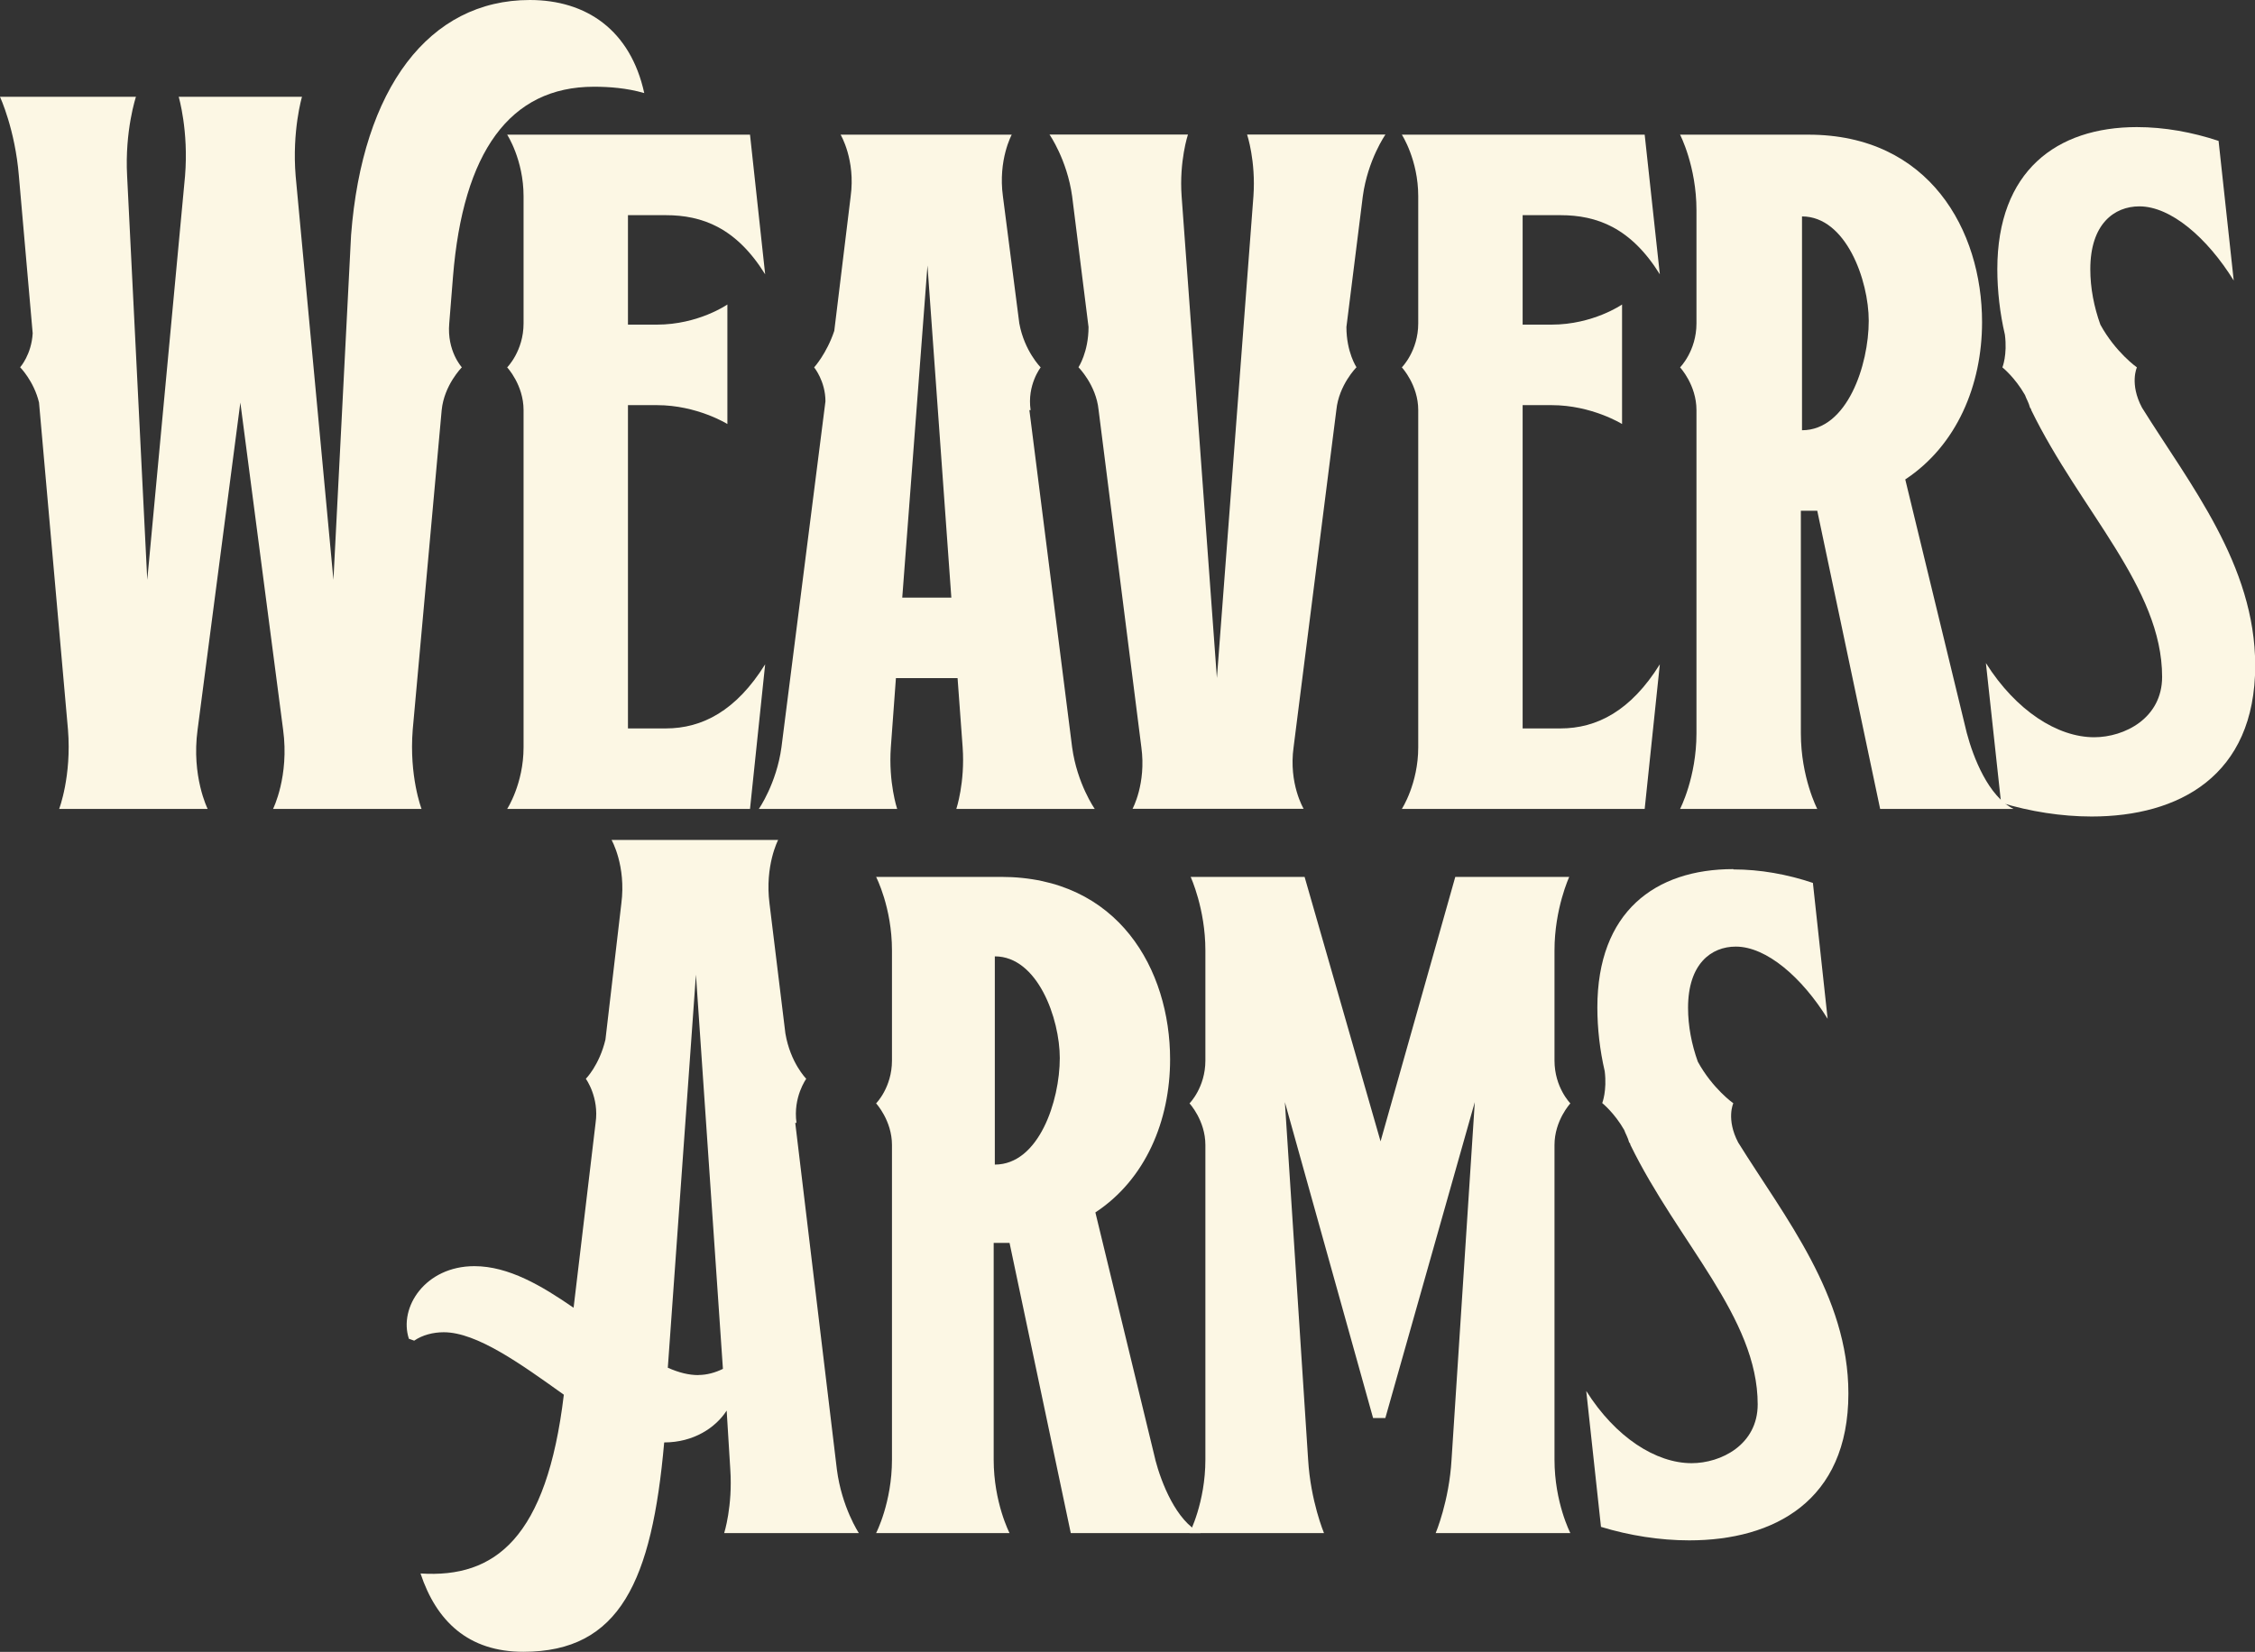
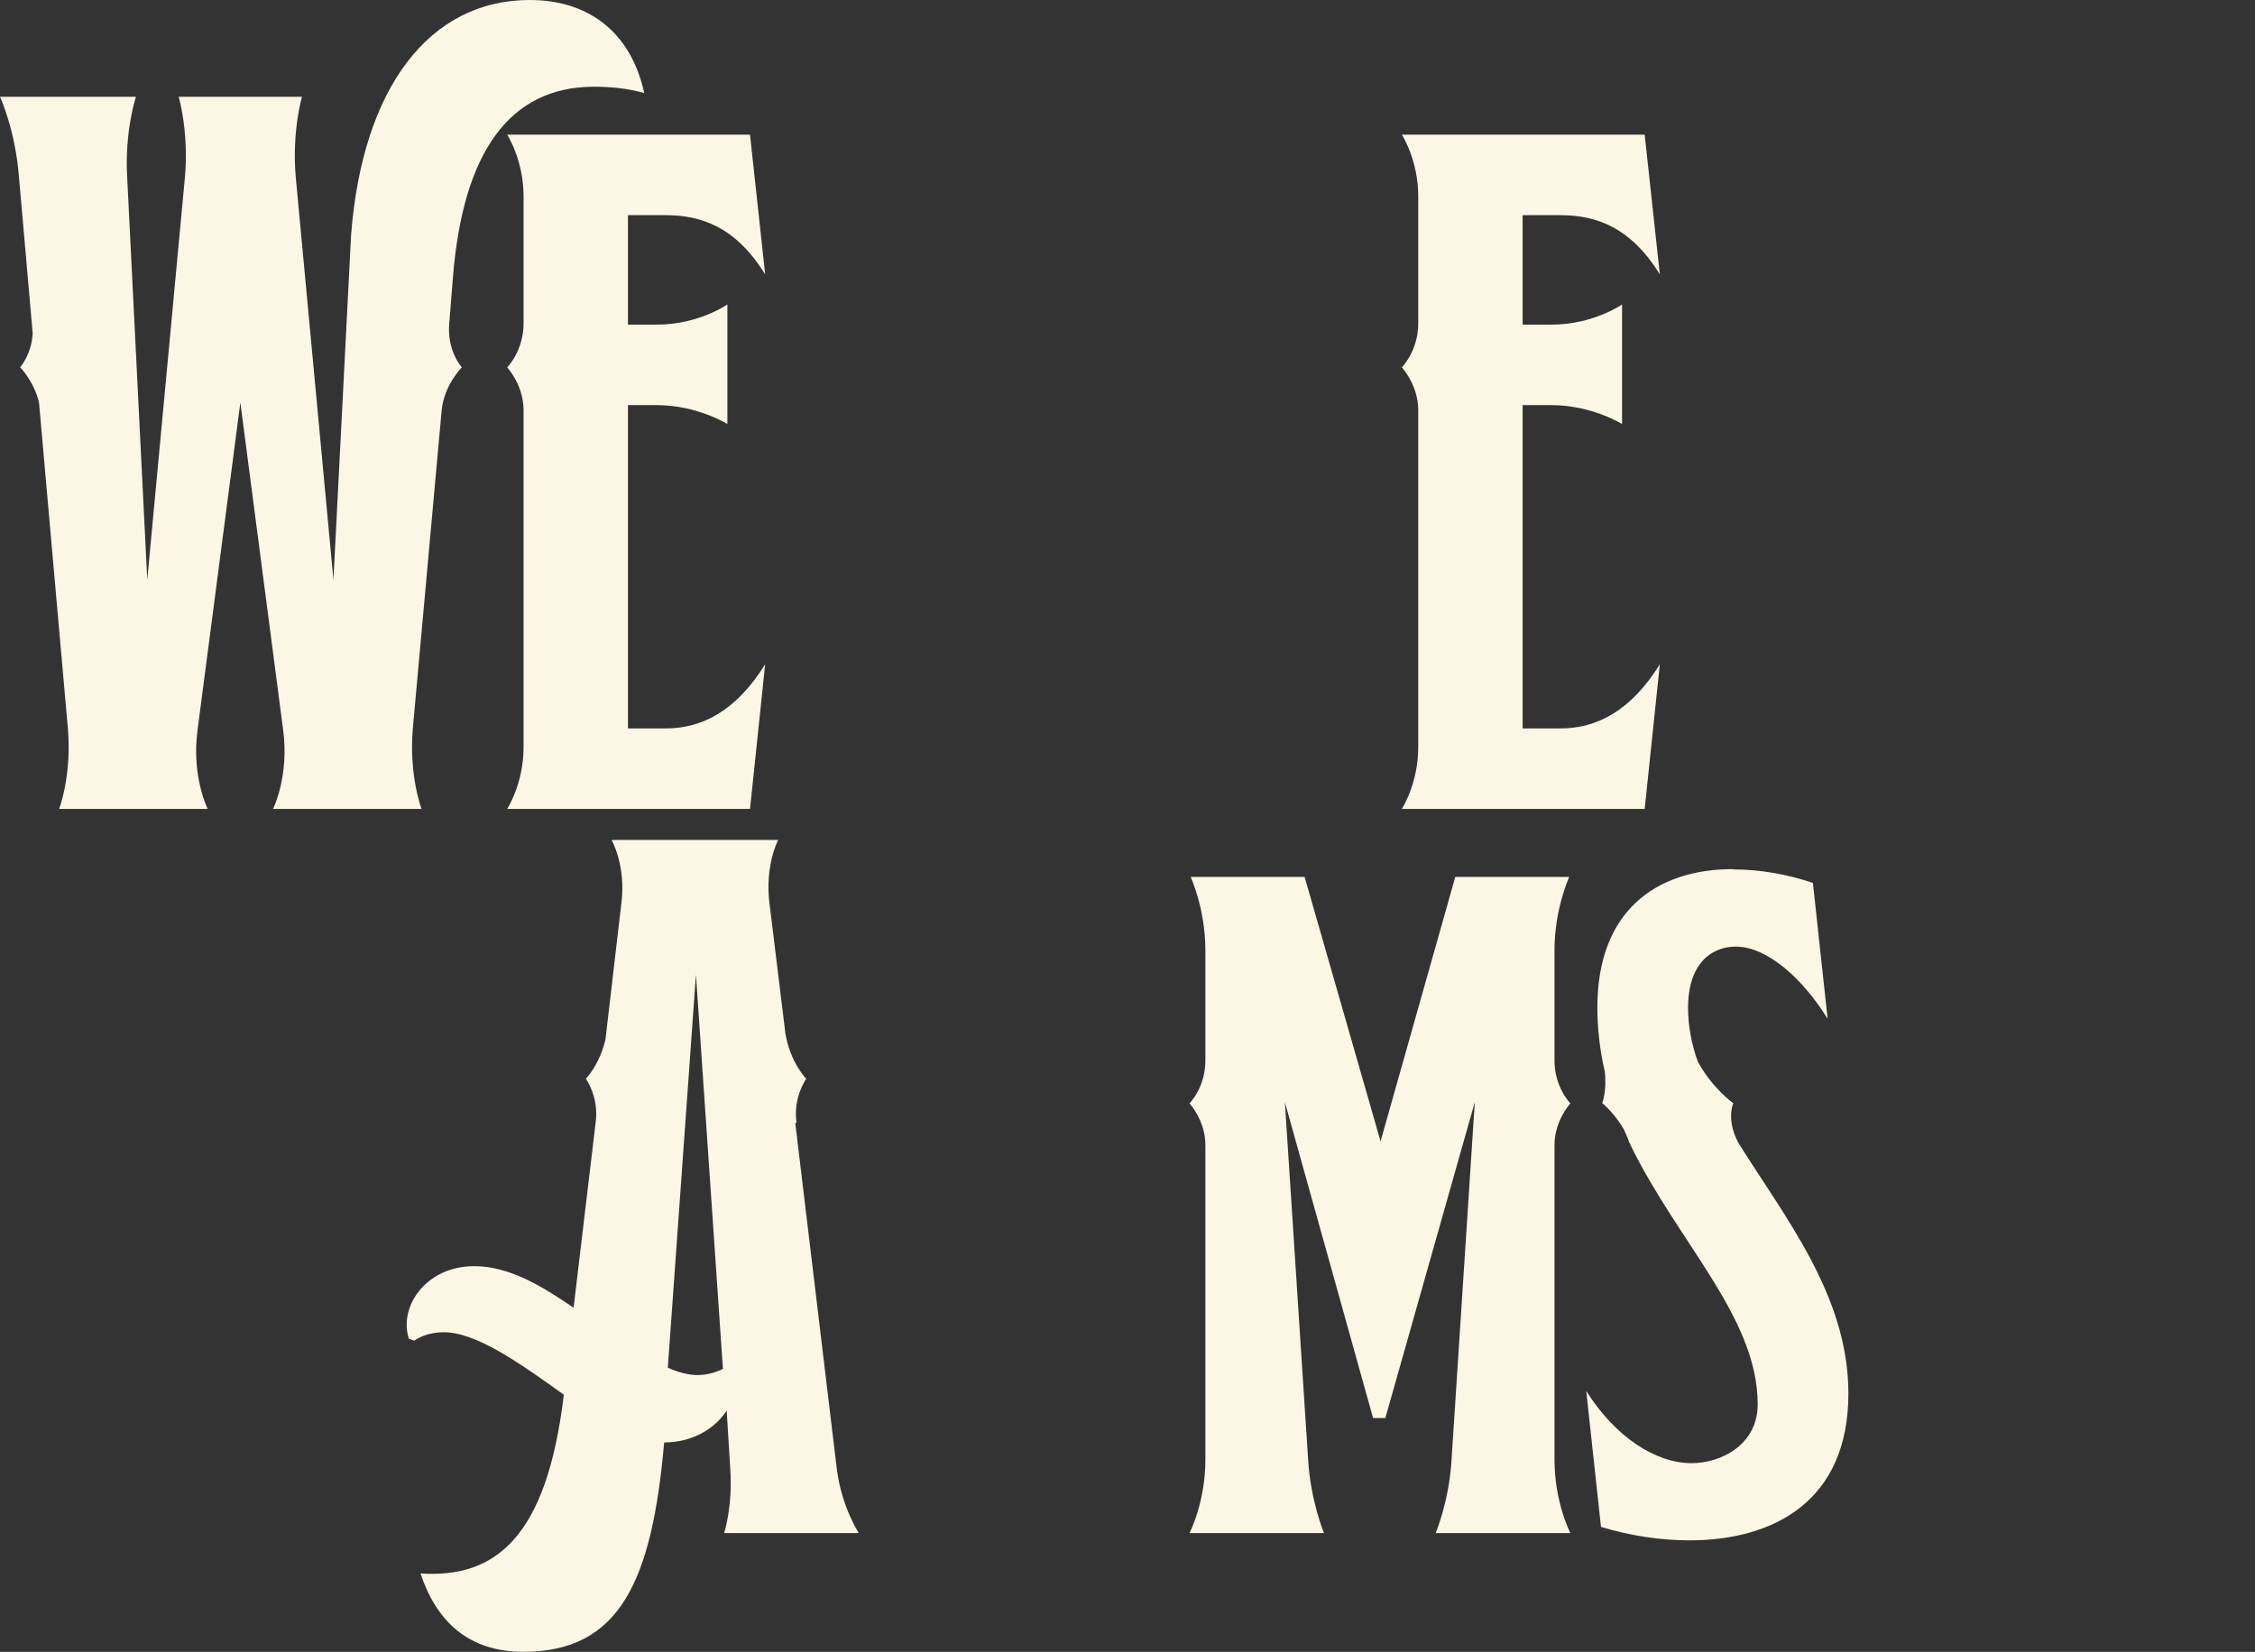
<svg xmlns="http://www.w3.org/2000/svg" id="Layer_1" data-name="Layer 1" viewBox="0 0 217.29 159.22">
  <rect x="0" y="0" width="217.29" height="159.22" fill="#333333" stroke="none" />
  <defs>
    <style>
      .cls-1 {
        fill: #fcf7e4;
        stroke-width: 0px;
      }
    </style>
  </defs>
  <path class="cls-1" d="m44.5,35.41s-1.7,1.7-1.94,4.12l-2.79,30.8c-.36,4.49.85,7.64.85,7.64h-14.31s1.58-3.15.97-7.64l-4.12-31.53-4.12,31.53c-.61,4.49.97,7.64.97,7.64H5.7s1.21-3.15.85-7.64l-2.79-31.53c-.49-2.06-1.82-3.4-1.82-3.4,0,0,1.09-1.21,1.21-3.27l-1.33-15.16c-.36-4.49-1.82-7.64-1.82-7.64h13.1s-1.09,3.27-.85,7.64l1.94,38.92,3.64-38.92c.36-4.37-.61-7.64-.61-7.64h11.88s-.97,3.27-.61,7.64l3.64,38.92,1.7-33.23C34.92,8.49,41.35,0,51.05,0c5.46,0,9.7,2.91,11.03,8.97-1.7-.49-3.4-.61-4.85-.61-8.12,0-12.61,6.31-13.58,18.31l-.36,4.49c-.24,2.67,1.21,4.24,1.21,4.24" />
  <path class="cls-1" d="m64.15,70.21c3.52,0,6.79-1.7,9.58-6.18l-1.46,13.94h-23.4s1.58-2.43,1.58-5.94v-32.5c0-2.43-1.58-4.12-1.58-4.12,0,0,1.58-1.58,1.58-4.24v-12.25c0-3.52-1.58-5.94-1.58-5.94h23.4l1.46,13.46c-2.79-4.49-6.06-5.7-9.58-5.7h-3.64v10.55h2.79c4,0,6.79-1.94,6.79-1.94v11.52s-2.91-1.82-6.79-1.82h-2.79v31.16h3.64Z" />
-   <path class="cls-1" d="m73.12,77.97s1.7-2.43,2.18-5.94l4.24-33.35c0-1.94-1.09-3.27-1.09-3.27,0,0,1.21-1.33,1.94-3.52l1.58-12.97c.48-3.52-.97-5.94-.97-5.94h16.49s-1.33,2.43-.85,5.94l1.58,12.25c.49,2.67,2.06,4.24,2.06,4.24,0,0-1.33,1.7-.97,4.12h-.12l4.12,32.5c.48,3.52,2.18,5.94,2.18,5.94h-13.34s.85-2.55.61-5.94l-.49-6.67h-5.94l-.49,6.67c-.24,3.4.61,5.94.61,5.94h-13.34Zm18.55-20.37l-2.3-32.01-2.43,32.01h4.73Z" />
-   <path class="cls-1" d="m133.5,12.97s-1.7,2.43-2.18,5.94l-1.58,12.61c0,2.43.97,3.88.97,3.88,0,0-1.7,1.7-1.94,4.12l-4.12,32.5c-.49,3.52.97,5.94.97,5.94h-16.49s1.33-2.43.85-5.94l-4.12-32.5c-.24-2.43-1.94-4.12-1.94-4.12,0,0,.97-1.46.97-3.88l-1.58-12.61c-.49-3.52-2.18-5.94-2.18-5.94h13.34s-.85,2.55-.61,5.94l3.4,46.44,3.52-46.44c.24-3.4-.61-5.94-.61-5.94h13.34Z" />
  <path class="cls-1" d="m150.36,70.21c3.52,0,6.79-1.7,9.58-6.18l-1.46,13.94h-23.4s1.58-2.43,1.58-5.94v-32.5c0-2.43-1.58-4.12-1.58-4.12,0,0,1.58-1.58,1.58-4.24v-12.25c0-3.52-1.58-5.94-1.58-5.94h23.4l1.46,13.46c-2.79-4.49-6.06-5.7-9.58-5.7h-3.64v10.55h2.79c4,0,6.79-1.94,6.79-1.94v11.52s-2.91-1.82-6.79-1.82h-2.79v31.16h3.64Z" />
-   <path class="cls-1" d="m189.53,70.69c.61,2.3,2.06,6.06,4.49,7.28h-12.85l-6.06-28.74h-1.58v21.46c0,4.24,1.58,7.28,1.58,7.28h-13.22s1.58-3.03,1.58-7.28v-31.16c0-2.43-1.58-4.12-1.58-4.12,0,0,1.58-1.58,1.58-4.24v-10.91c0-4.24-1.58-7.28-1.58-7.28h12.37c11.64,0,16.73,9.22,16.73,18.07,0,6.06-2.43,11.88-7.4,15.16l5.94,24.49Zm-15.89-29.22c4.37,0,6.43-6.31,6.43-10.55,0-3.88-2.18-10.06-6.43-10.06v20.61Z" />
-   <path class="cls-1" d="m205.9,12.25c2.67,0,5.34.49,7.88,1.33l1.46,13.46c-2.55-4.12-6.06-7.15-9.09-7.15-2.43,0-4.73,1.7-4.73,6.06,0,1.82.36,3.64.97,5.34,1.46,2.67,3.52,4.12,3.52,4.12,0,0-.73,1.58.49,3.88,4.61,7.4,10.91,15.16,10.91,24.86,0,10.67-7.4,14.55-15.76,14.55-2.91,0-5.94-.48-8.73-1.33l-1.46-13.46c2.91,4.61,6.91,7.15,10.43,7.15,2.91,0,6.55-1.82,6.55-5.82,0-8.61-7.88-16.01-12.61-25.71q0-.12-.12-.24c-.12-.49-.36-.85-.48-1.21-.97-1.7-2.18-2.67-2.18-2.67,0,0,.49-1.21.24-3.15-.48-2.06-.73-4.24-.73-6.31,0-9.46,5.7-13.7,13.46-13.7" />
  <path class="cls-1" d="m82.76,147.77s-1.65-2.48-2.12-6.14l-4.01-33.4h.12c-.35-2.48.94-4.25.94-4.25,0,0-1.53-1.53-2.01-4.37l-1.53-12.51c-.47-3.66.83-6.14.83-6.14h-16.05s1.42,2.48.94,6.14l-1.53,13.1c-.59,2.48-1.89,3.78-1.89,3.78,0,0,1.3,1.77.94,4.25l-2.12,17.82c-3.07-2.12-6.26-4.01-9.56-4.01-4.73,0-7.31,3.97-6.31,7,.17.06.33.12.51.18.79-.54,1.82-.81,2.85-.81,3.19,0,7.44,3.07,11.57,6.02-1.65,13.81-6.61,17.7-13.81,17.23,1.53,4.6,4.6,7.55,9.91,7.55,9.32,0,12.39-6.85,13.57-20.18,2.83,0,4.96-1.42,6.02-3.07l.35,5.67c.24,3.54-.59,6.14-.59,6.14h12.98Zm-15.46-15.23c-.94,0-1.89-.24-2.95-.71l2.71-37.89,2.6,38c-.71.35-1.53.59-2.36.59" />
-   <path class="cls-1" d="m111.32,140.69c.59,2.24,2.01,5.9,4.37,7.08h-12.51l-5.9-27.97h-1.53v20.89c0,4.13,1.53,7.08,1.53,7.08h-12.86s1.53-2.95,1.53-7.08v-30.33c0-2.36-1.53-4.01-1.53-4.01,0,0,1.53-1.53,1.53-4.13v-10.62c0-4.13-1.53-7.08-1.53-7.08h12.04c11.33,0,16.29,8.97,16.29,17.59,0,5.9-2.36,11.57-7.2,14.75l5.78,23.84Zm-15.46-28.44c4.25,0,6.26-6.14,6.26-10.27,0-3.78-2.12-9.8-6.26-9.8v20.06Z" />
  <path class="cls-1" d="m114.62,147.77s1.53-2.95,1.53-7.08v-30.33c0-2.36-1.53-4.01-1.53-4.01,0,0,1.53-1.53,1.53-4.13v-10.62c0-4.01-1.42-7.08-1.42-7.08h10.98l7.32,25.49,7.2-25.49h10.98s-1.42,3.07-1.42,7.08v10.62c0,2.6,1.53,4.13,1.53,4.13,0,0-1.53,1.65-1.53,4.01v30.33c0,4.13,1.53,7.08,1.53,7.08h-12.98s1.3-3.07,1.53-7.08l2.24-34.46-8.62,30.45h-1.18l-8.5-30.45,2.24,34.46c.24,4.01,1.53,7.08,1.53,7.08h-12.98Z" />
  <path class="cls-1" d="m167.02,83.8c2.6,0,5.19.47,7.67,1.3l1.42,13.1c-2.48-4.01-5.9-6.96-8.85-6.96-2.36,0-4.6,1.65-4.6,5.9,0,1.77.35,3.54.94,5.19,1.42,2.6,3.42,4.01,3.42,4.01,0,0-.71,1.53.47,3.78,4.48,7.2,10.62,14.75,10.62,24.19,0,10.39-7.2,14.16-15.34,14.16-2.83,0-5.78-.47-8.5-1.3l-1.42-13.1c2.83,4.49,6.73,6.96,10.15,6.96,2.83,0,6.37-1.77,6.37-5.67,0-8.38-7.67-15.58-12.27-25.02q0-.12-.12-.24c-.12-.47-.35-.83-.47-1.18-.94-1.65-2.12-2.6-2.12-2.6,0,0,.47-1.18.24-3.07-.47-2.01-.71-4.13-.71-6.14,0-9.21,5.55-13.34,13.1-13.34" />
</svg>